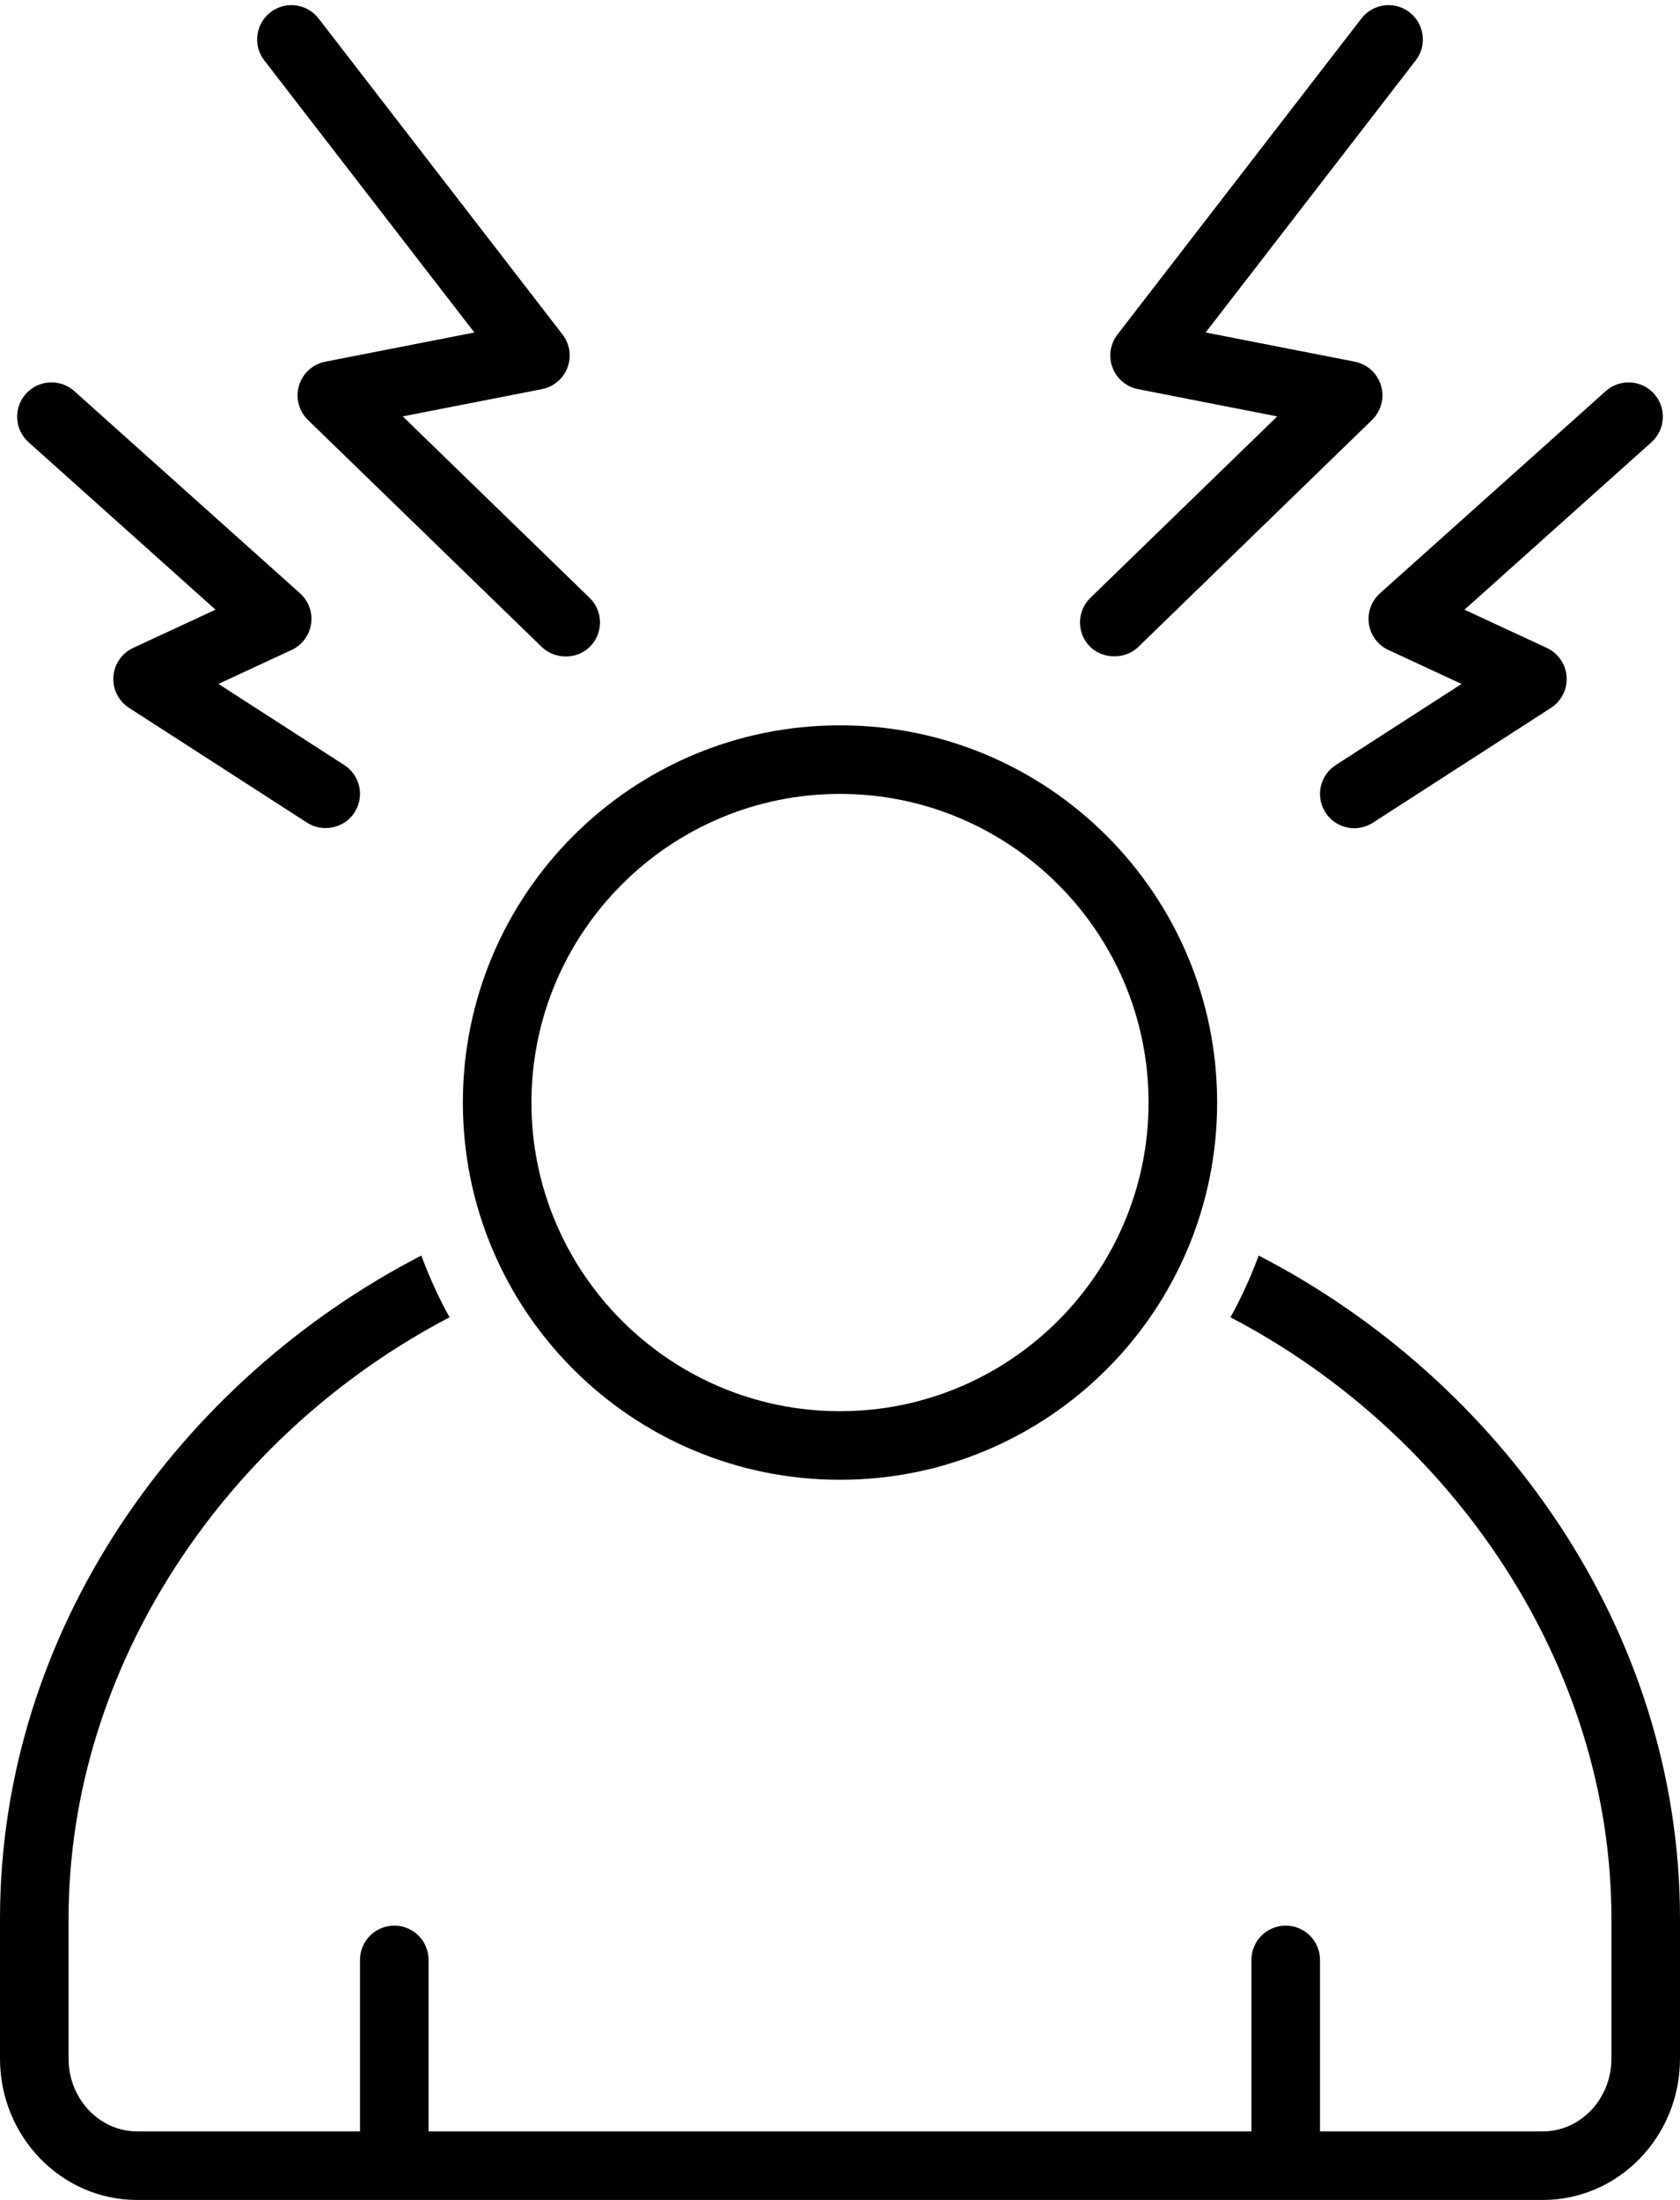
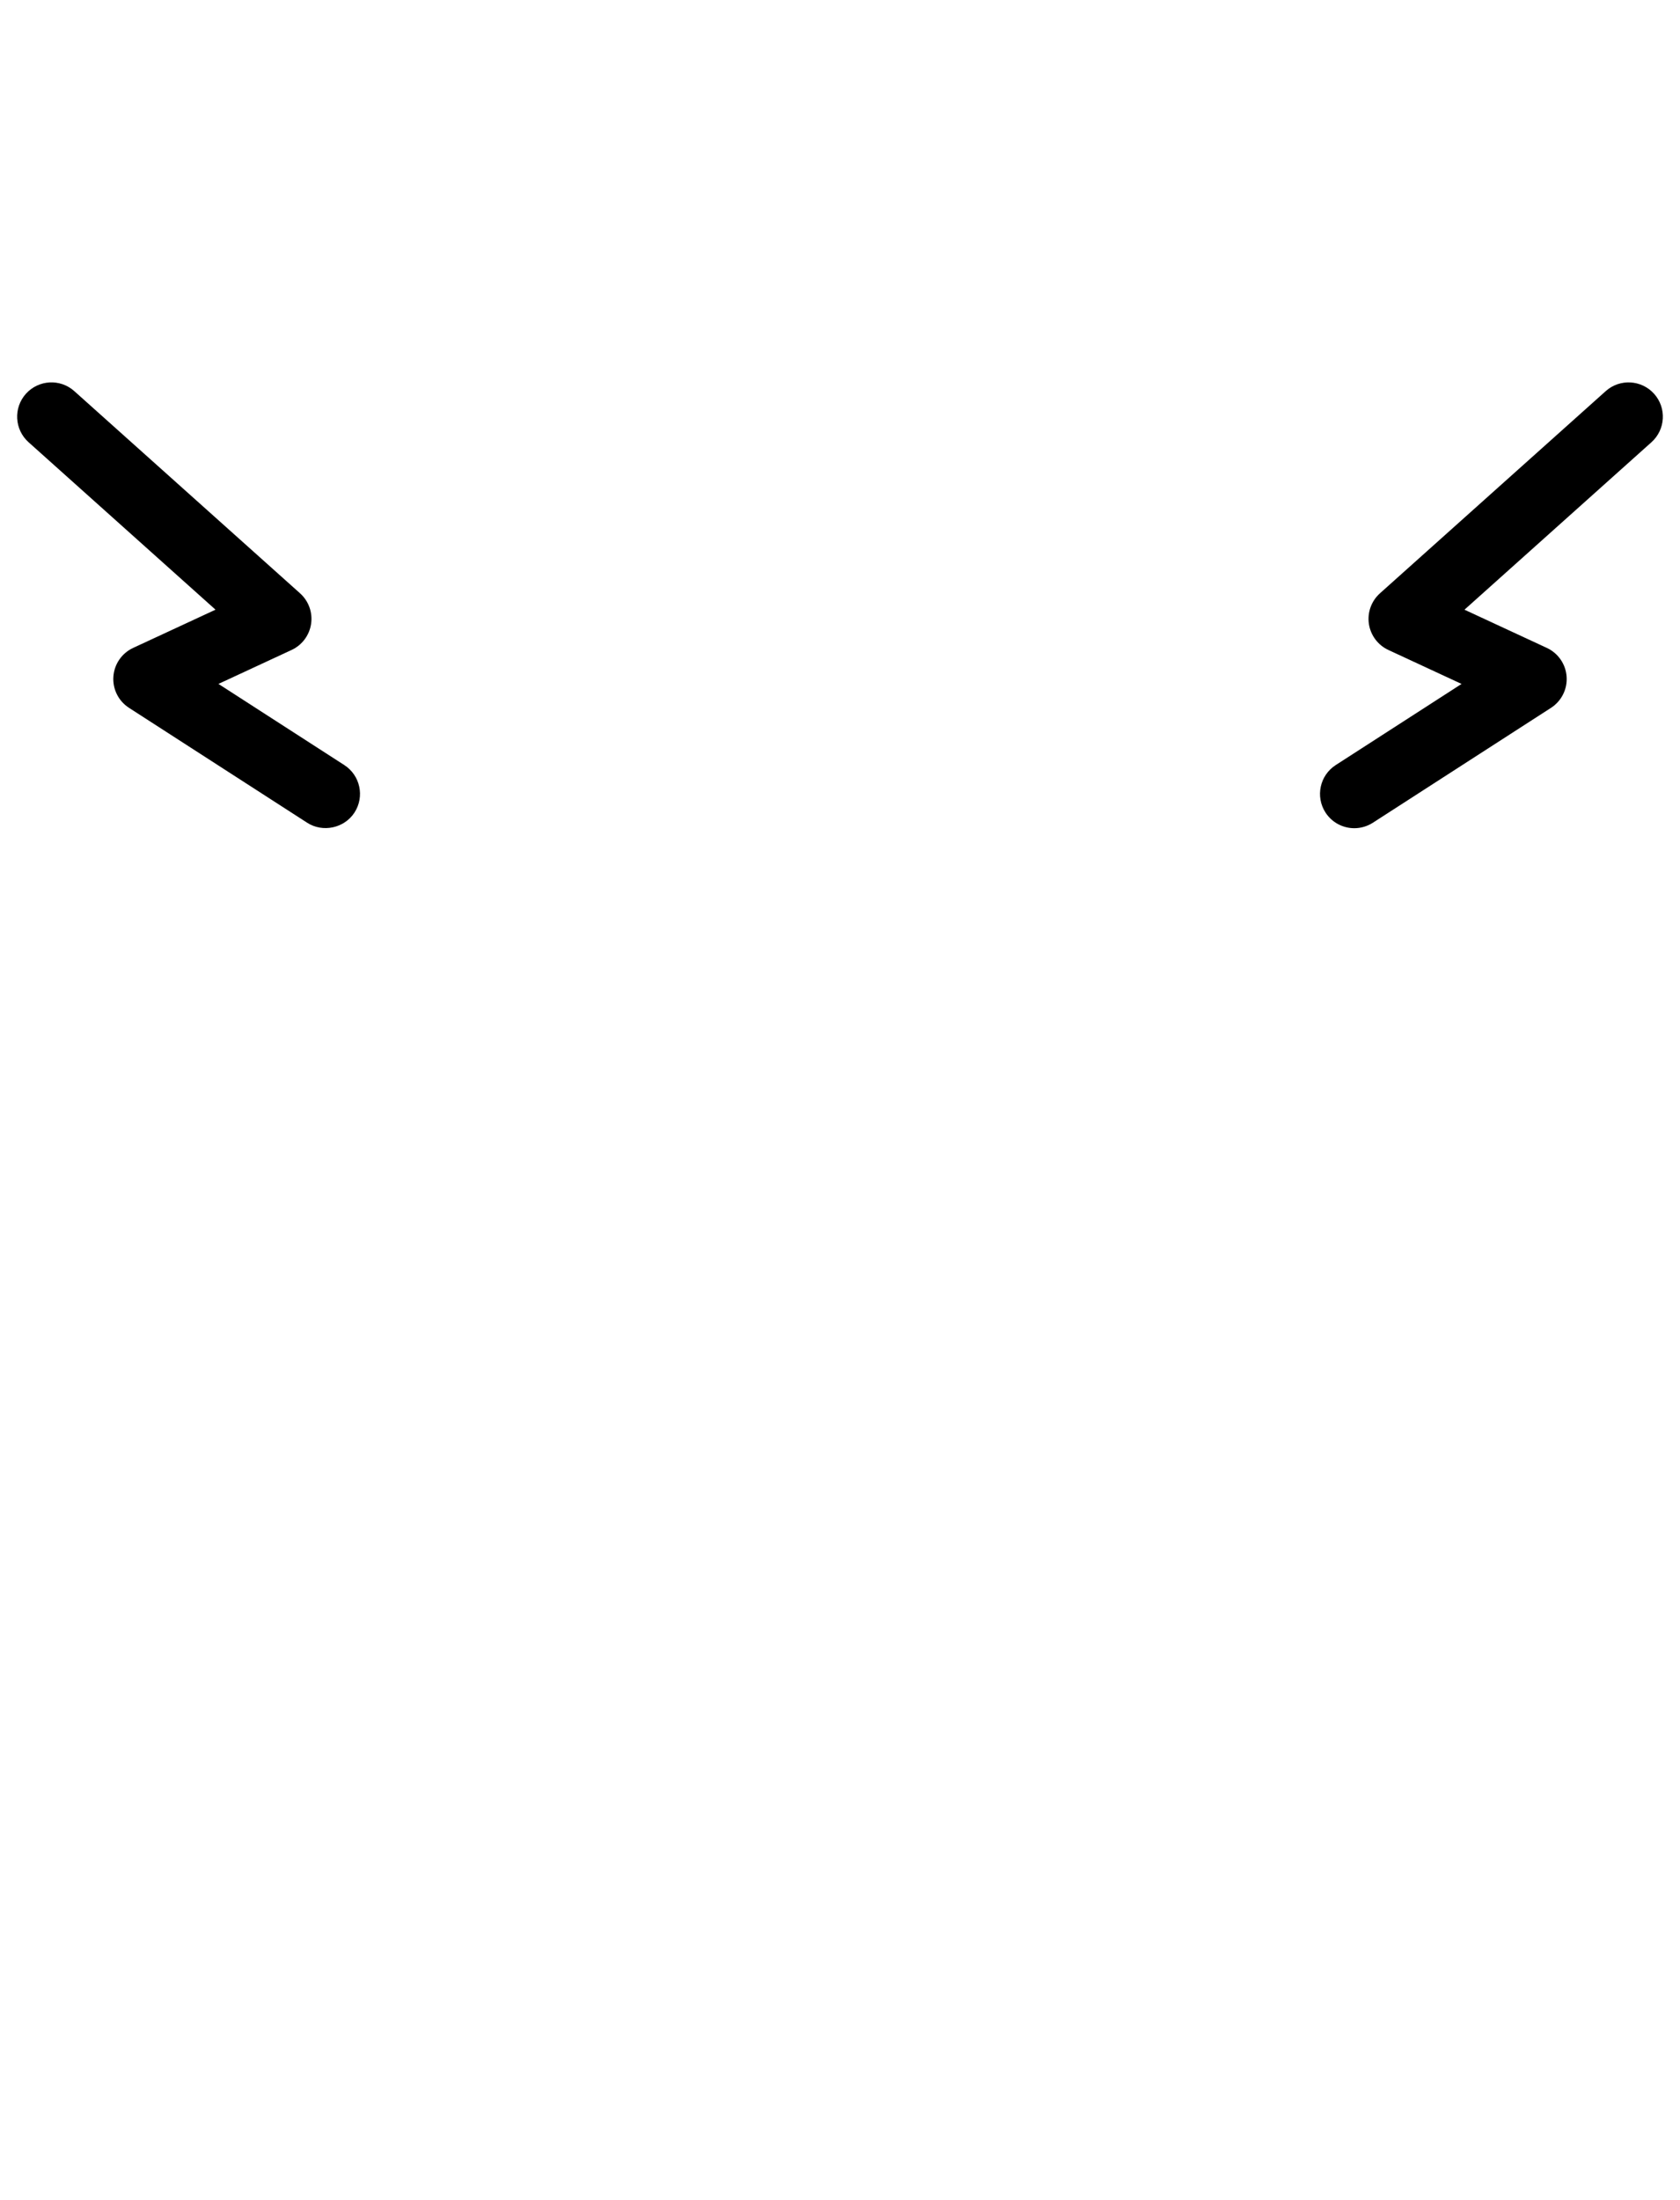
<svg xmlns="http://www.w3.org/2000/svg" height="128.3" preserveAspectRatio="xMidYMid meet" version="1.0" viewBox="15.0 -0.3 98.0 128.3" width="98.0" zoomAndPan="magnify">
  <g id="change1_1">
-     <path d="M88.423,72.922c-0.458,1.249-1.011,2.451-1.646,3.602 C99.723,83.275,109,96.795,109,111.6v8.155C109,122.096,107.205,124,104.999,124H92v-10 c0-1.104-0.896-2-2-2c-1.105,0-2,0.896-2,2v10H40v-10c0-1.104-0.896-2-2-2c-1.105,0-2,0.896-2,2v10 H22.999C20.794,124,19,122.096,19,119.755v-8.155c0-14.805,9.276-28.324,22.224-35.076 c-0.636-1.151-1.188-2.354-1.646-3.602C25.486,80.193,15,94.779,15,111.6v8.155 C15,124.308,18.582,128,22.999,128h82C109.416,128,113,124.308,113,119.755v-8.155 C113,94.779,102.514,80.194,88.423,72.922z" fill="inherit" />
-   </g>
+     </g>
  <g id="change1_2">
-     <path d="M42,64c0,12.15,9.849,22,21.999,22C76.148,86,86,76.15,86,64 c0-12.151-9.852-22-22.001-22C51.849,42,42,51.849,42,64z M63.999,46C73.925,46,82,54.075,82,64 s-8.075,18-18.001,18C54.074,82,46,73.925,46,64S54.074,46,63.999,46z" fill="inherit" />
-   </g>
+     </g>
  <g id="change1_3">
-     <path d="M42.67,19.091l-8.697,1.703c-0.73,0.144-1.32,0.68-1.532,1.394 s-0.01,1.486,0.524,2.005c0,0,13.638,13.239,13.643,13.243 c0.729,0.708,2.038,0.771,2.828-0.043c0.769-0.792,0.75-2.059-0.043-2.828 L38.494,23.984l8.122-1.59c0.68-0.134,1.243-0.609,1.487-1.259 c0.244-0.648,0.135-1.378-0.289-1.927L33.583,0.777c-0.675-0.874-1.932-1.036-2.806-0.36 c-0.874,0.675-1.035,1.931-0.36,2.806L42.67,19.091z" fill="inherit" />
-   </g>
+     </g>
  <g id="change1_4">
    <path d="M27.572,35.256l-4.805,2.229c-0.661,0.308-1.104,0.949-1.153,1.677 c-0.051,0.727,0.299,1.424,0.911,1.818l10.391,6.7 c0.909,0.588,2.172,0.324,2.765-0.597c0.599-0.929,0.331-2.166-0.597-2.765 l-7.341-4.733l4.267-1.98c0.61-0.283,1.037-0.854,1.137-1.52 c0.099-0.666-0.144-1.336-0.645-1.785L19.334,22.51 c-0.823-0.737-2.086-0.666-2.824,0.156c-0.736,0.823-0.667,2.087,0.156,2.824 L27.572,35.256z" fill="inherit" />
  </g>
  <g id="change1_5">
-     <path d="M80.001,37.977c0.51,0,1.018-0.179,1.392-0.541L95.035,24.192 c0.534-0.519,0.736-1.291,0.524-2.005c-0.212-0.714-0.802-1.25-1.532-1.394 l-8.697-1.703L97.583,3.223c0.675-0.875,0.514-2.131-0.36-2.806 c-0.873-0.674-2.131-0.515-2.806,0.36L80.185,19.209 c-0.424,0.549-0.533,1.278-0.289,1.927c0.244,0.649,0.808,1.125,1.487,1.259 l8.122,1.59L78.607,34.564c-0.793,0.77-0.812,2.036-0.043,2.828 C78.94,37.78,79.471,37.976,80.001,37.977z" fill="inherit" />
-   </g>
+     </g>
  <g id="change1_6">
    <path d="M94.852,36.086c0.1,0.665,0.526,1.236,1.137,1.52l4.268,1.98 l-7.341,4.733c-0.928,0.599-1.195,1.836-0.597,2.765 C92.701,47.677,93.345,48,94.002,48c0.371,0,0.747-0.104,1.082-0.319l10.391-6.7 c0.612-0.395,0.962-1.092,0.911-1.818c-0.05-0.728-0.492-1.369-1.153-1.677 l-4.805-2.229l10.906-9.766c0.823-0.737,0.893-2.001,0.156-2.824 c-0.736-0.822-2.001-0.894-2.824-0.156L95.497,34.301 C94.996,34.75,94.754,35.42,94.852,36.086z" fill="inherit" />
  </g>
</svg>